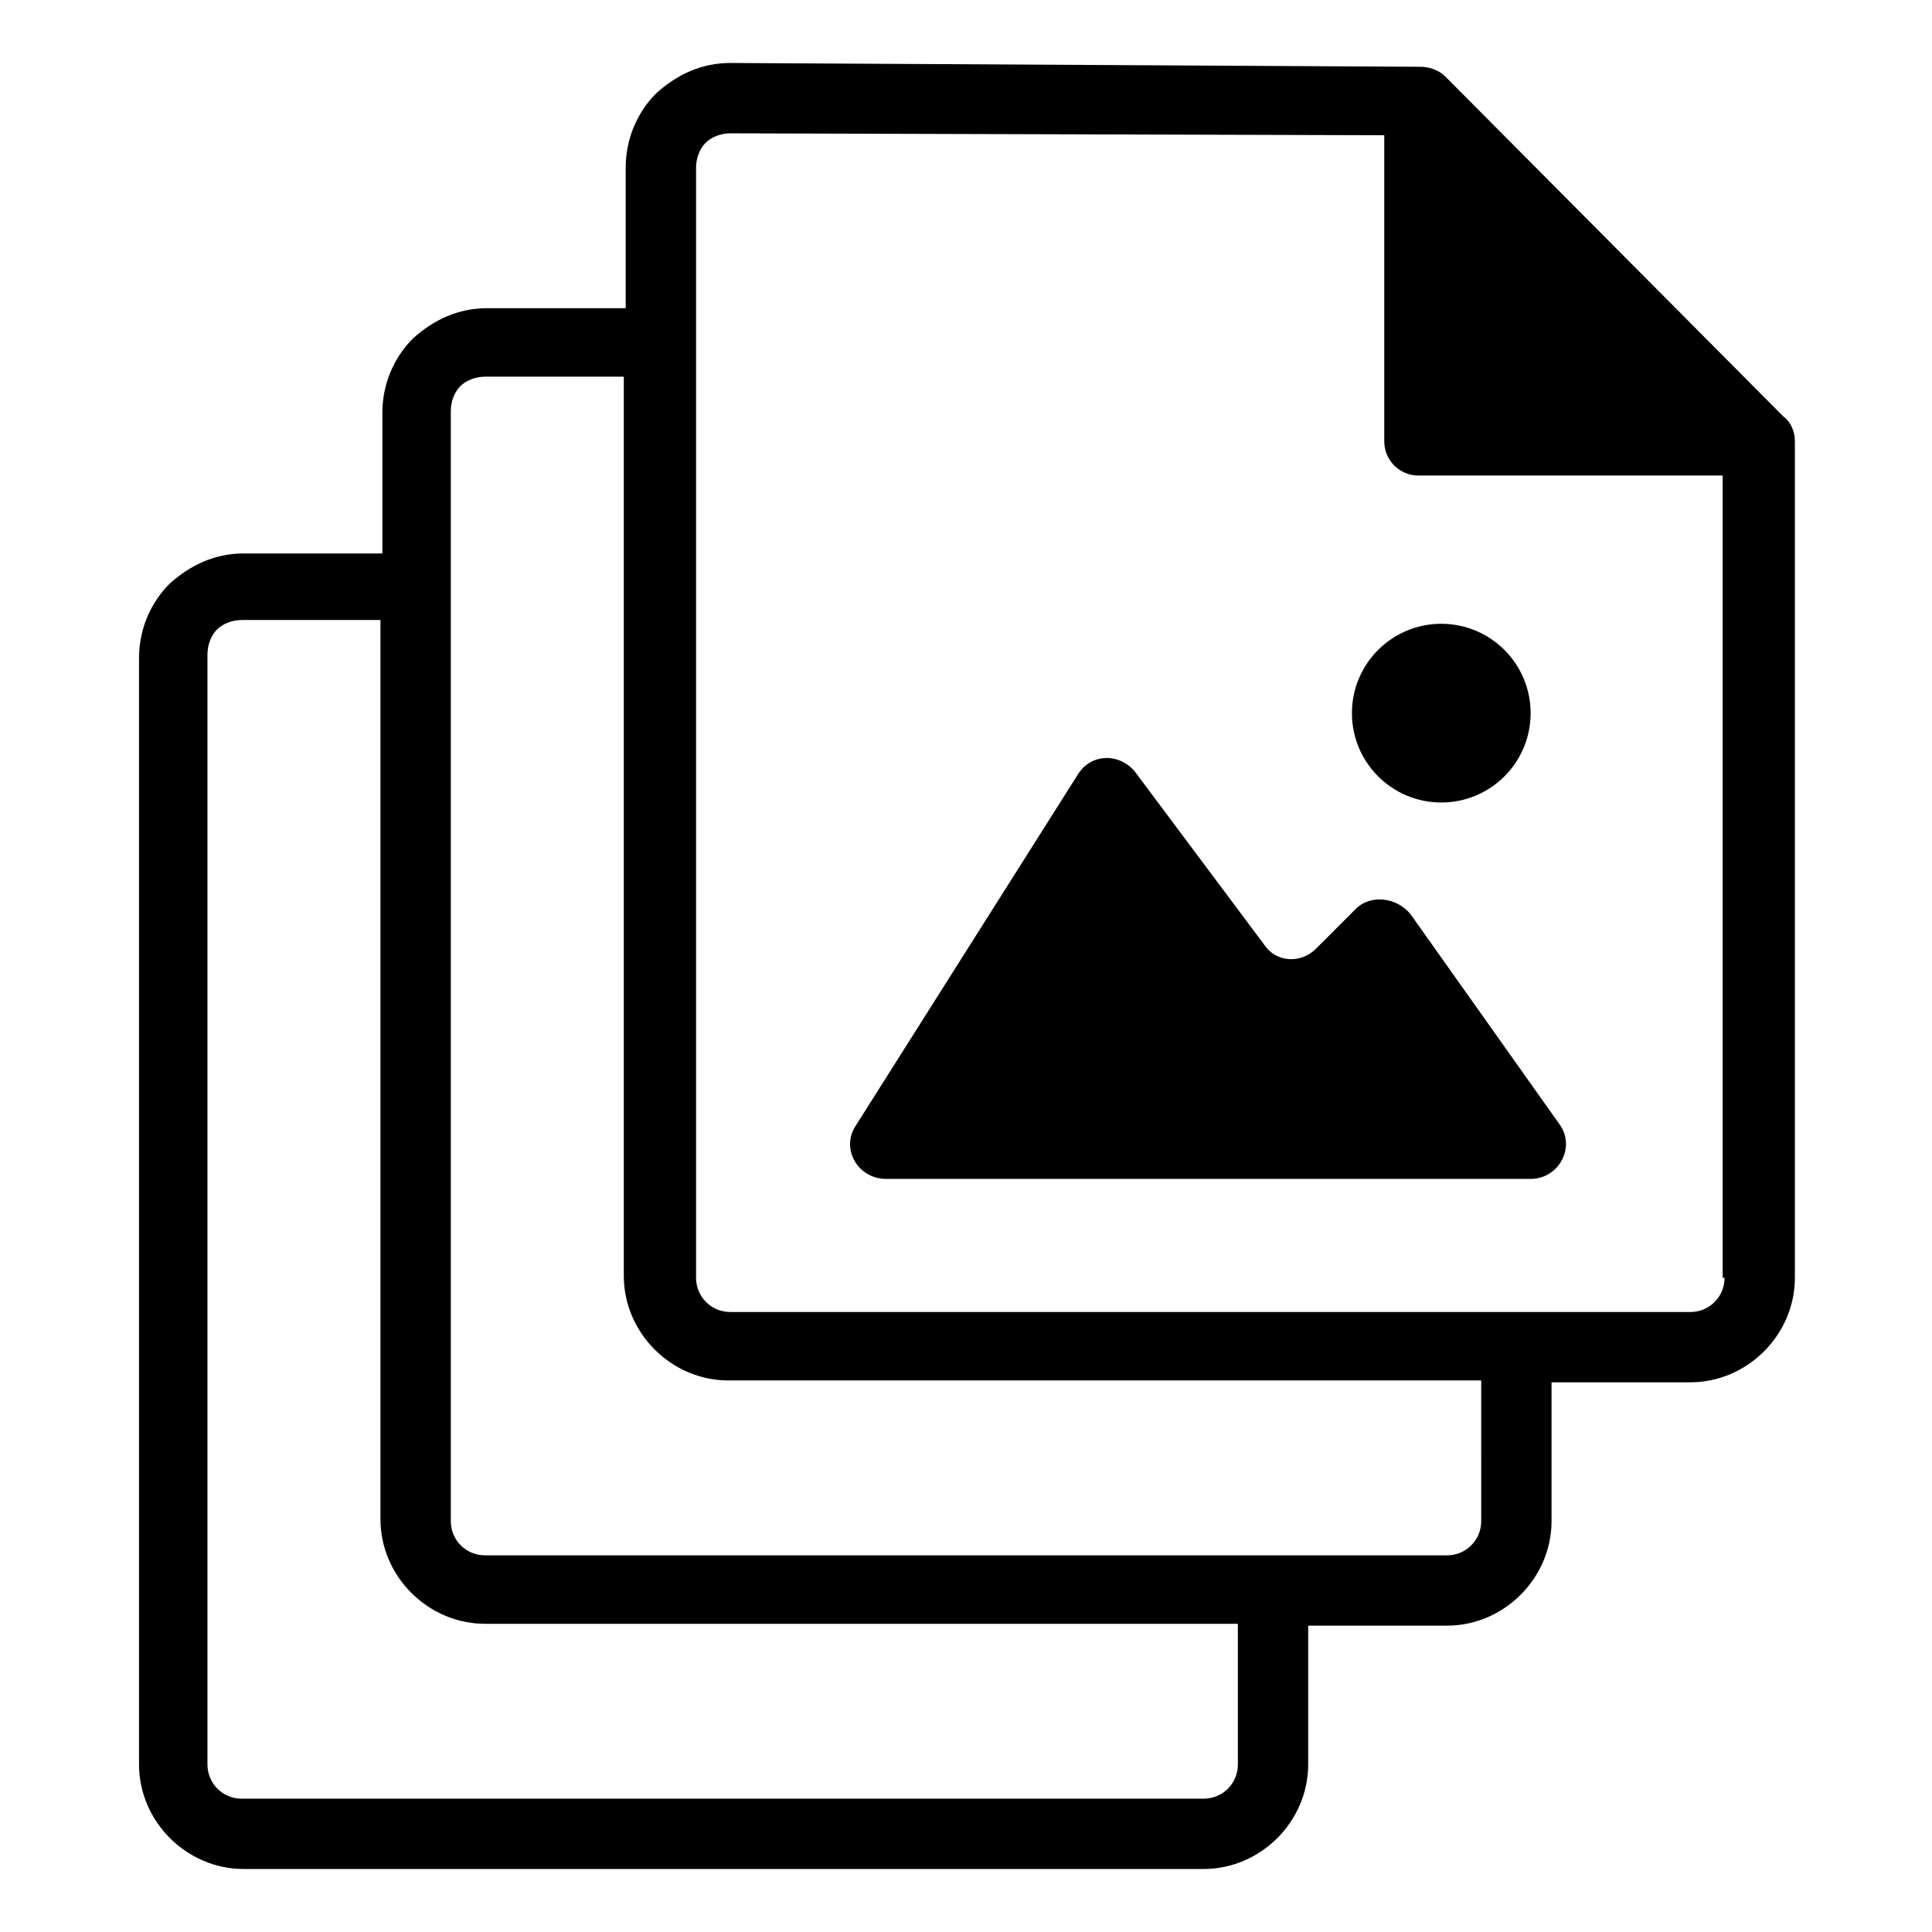
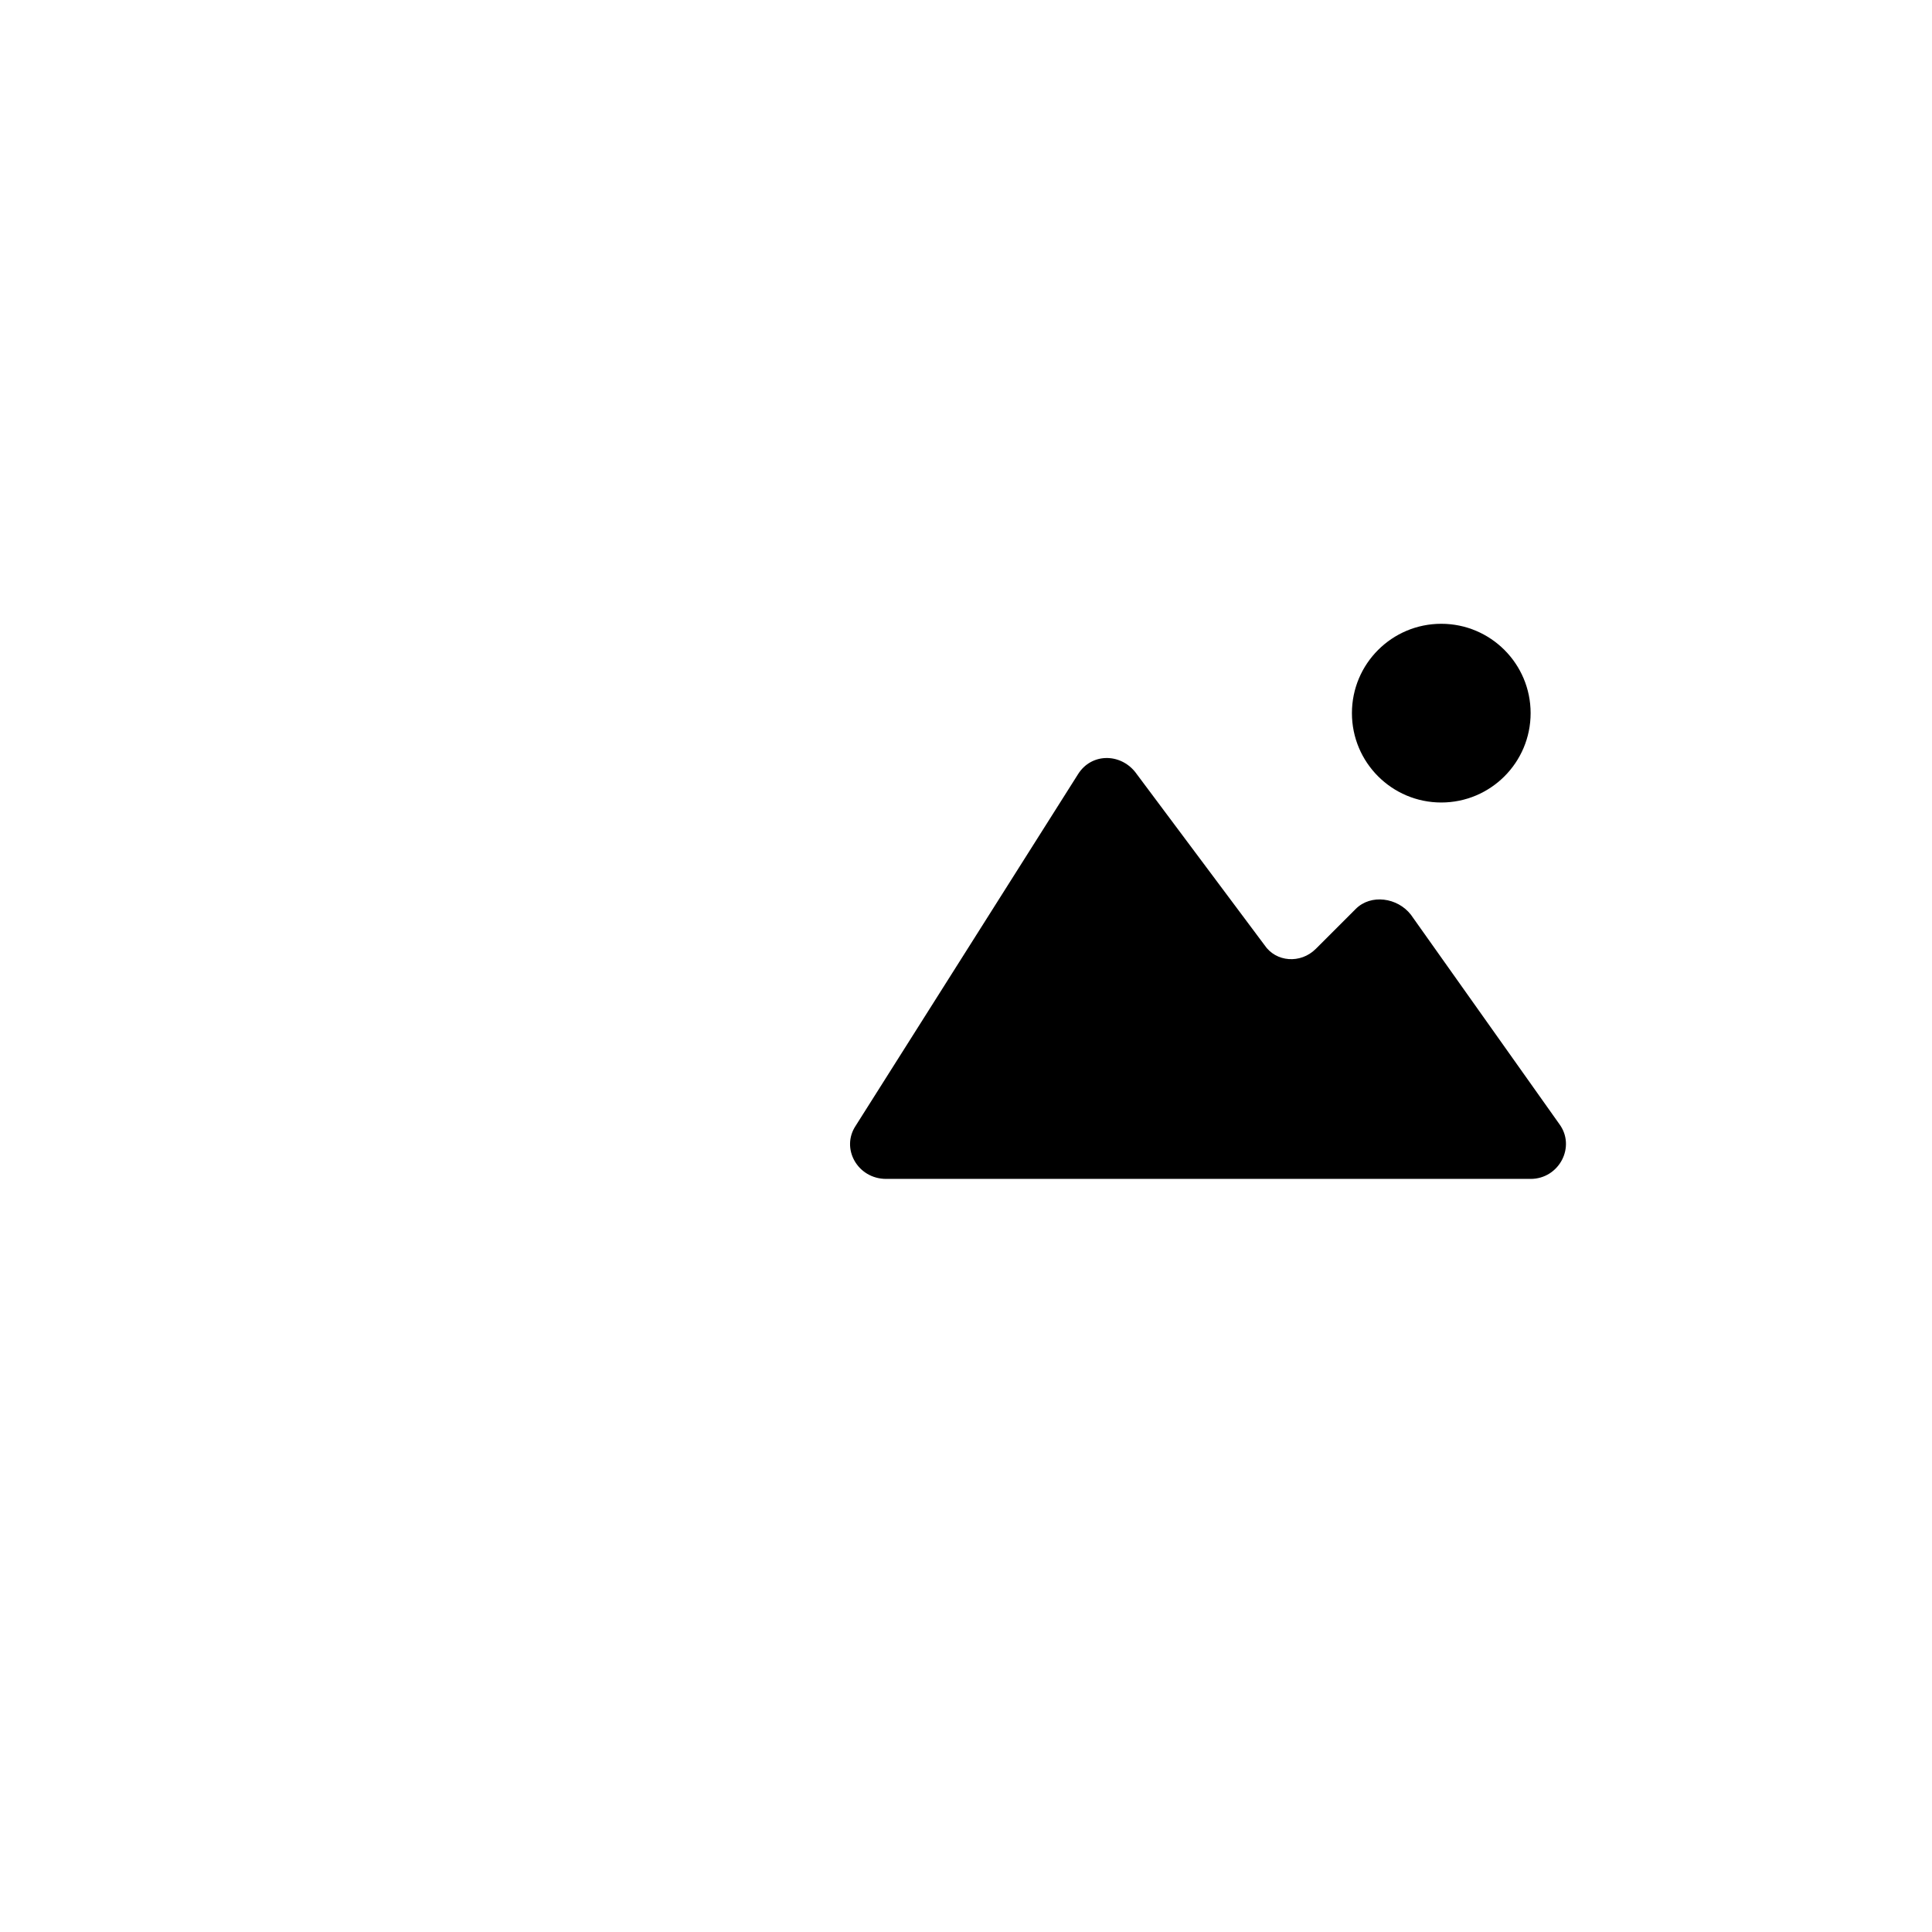
<svg xmlns="http://www.w3.org/2000/svg" fill="#000000" width="800px" height="800px" version="1.1" viewBox="144 144 512 512">
  <g>
-     <path d="m616.64 254.4-89.68-90.184c-1.512-1.512-4.031-2.519-6.551-2.519l-182.88-1.008c-7.559 0-14.105 3.023-19.648 8.062-5.039 5.039-8.062 12.09-8.062 19.648v37.281h-36.777c-7.559 0-14.105 3.023-19.648 8.062-5.039 5.039-8.062 12.09-8.062 19.648v37.281h-36.777c-7.559 0-14.105 3.023-19.648 8.062-5.039 5.039-8.062 12.09-8.062 19.648v293.21c0 15.113 12.594 27.711 27.711 27.711h254.42c15.113 0 27.711-12.594 27.711-27.711v-36.777h36.777c15.113 0 27.711-12.594 27.711-27.711v-36.777h36.777c15.113 0 27.711-12.594 27.711-27.711v-221.68c0-2.516-1.008-5.035-3.023-6.547zm-144.59 357.2c0 5.039-4.031 9.07-9.07 9.07h-254.93c-5.039 0-9.07-4.031-9.07-9.07v-294.22c0-2.519 1.008-5.039 2.519-6.551 1.512-1.512 4.031-2.519 6.551-2.519h36.777v238.3c0 15.113 12.594 27.711 27.711 27.711h199.51zm64.488-64.488c0 5.039-4.031 9.07-9.07 9.07h-254.93c-5.039 0-9.07-4.031-9.07-9.07v-294.22c0-2.519 1.008-5.039 2.519-6.551 1.512-1.512 4.031-2.519 6.551-2.519h36.777v238.3c0 15.113 12.594 27.711 27.711 27.711h199.51zm64.488-64.484c0 5.039-4.031 9.07-9.07 9.07l-254.42-0.004c-5.039 0-9.07-4.031-9.07-9.07v-294.22c0-2.519 1.008-5.039 2.519-6.551 1.512-1.512 4.031-2.519 6.551-2.519l173.31 0.504v81.113c0 5.039 4.031 9.07 9.07 9.07h80.609v212.61z" />
    <path d="m503.28 384.88-10.578 10.578c-4.031 4.031-10.578 3.527-13.602-1.008l-34.258-45.848c-4.031-5.039-11.586-5.039-15.113 0.504l-58.953 93.211c-4.031 6.047 0.504 14.105 8.062 14.105h170.79c7.559 0 12.09-8.566 7.559-14.609l-39.297-55.418c-3.531-4.535-10.586-5.543-14.613-1.516z" />
    <path d="m549.63 332.99c0 13.078-10.602 23.68-23.68 23.68-13.074 0-23.676-10.602-23.676-23.68 0-13.078 10.602-23.68 23.676-23.68 13.078 0 23.68 10.602 23.68 23.68" />
  </g>
</svg>